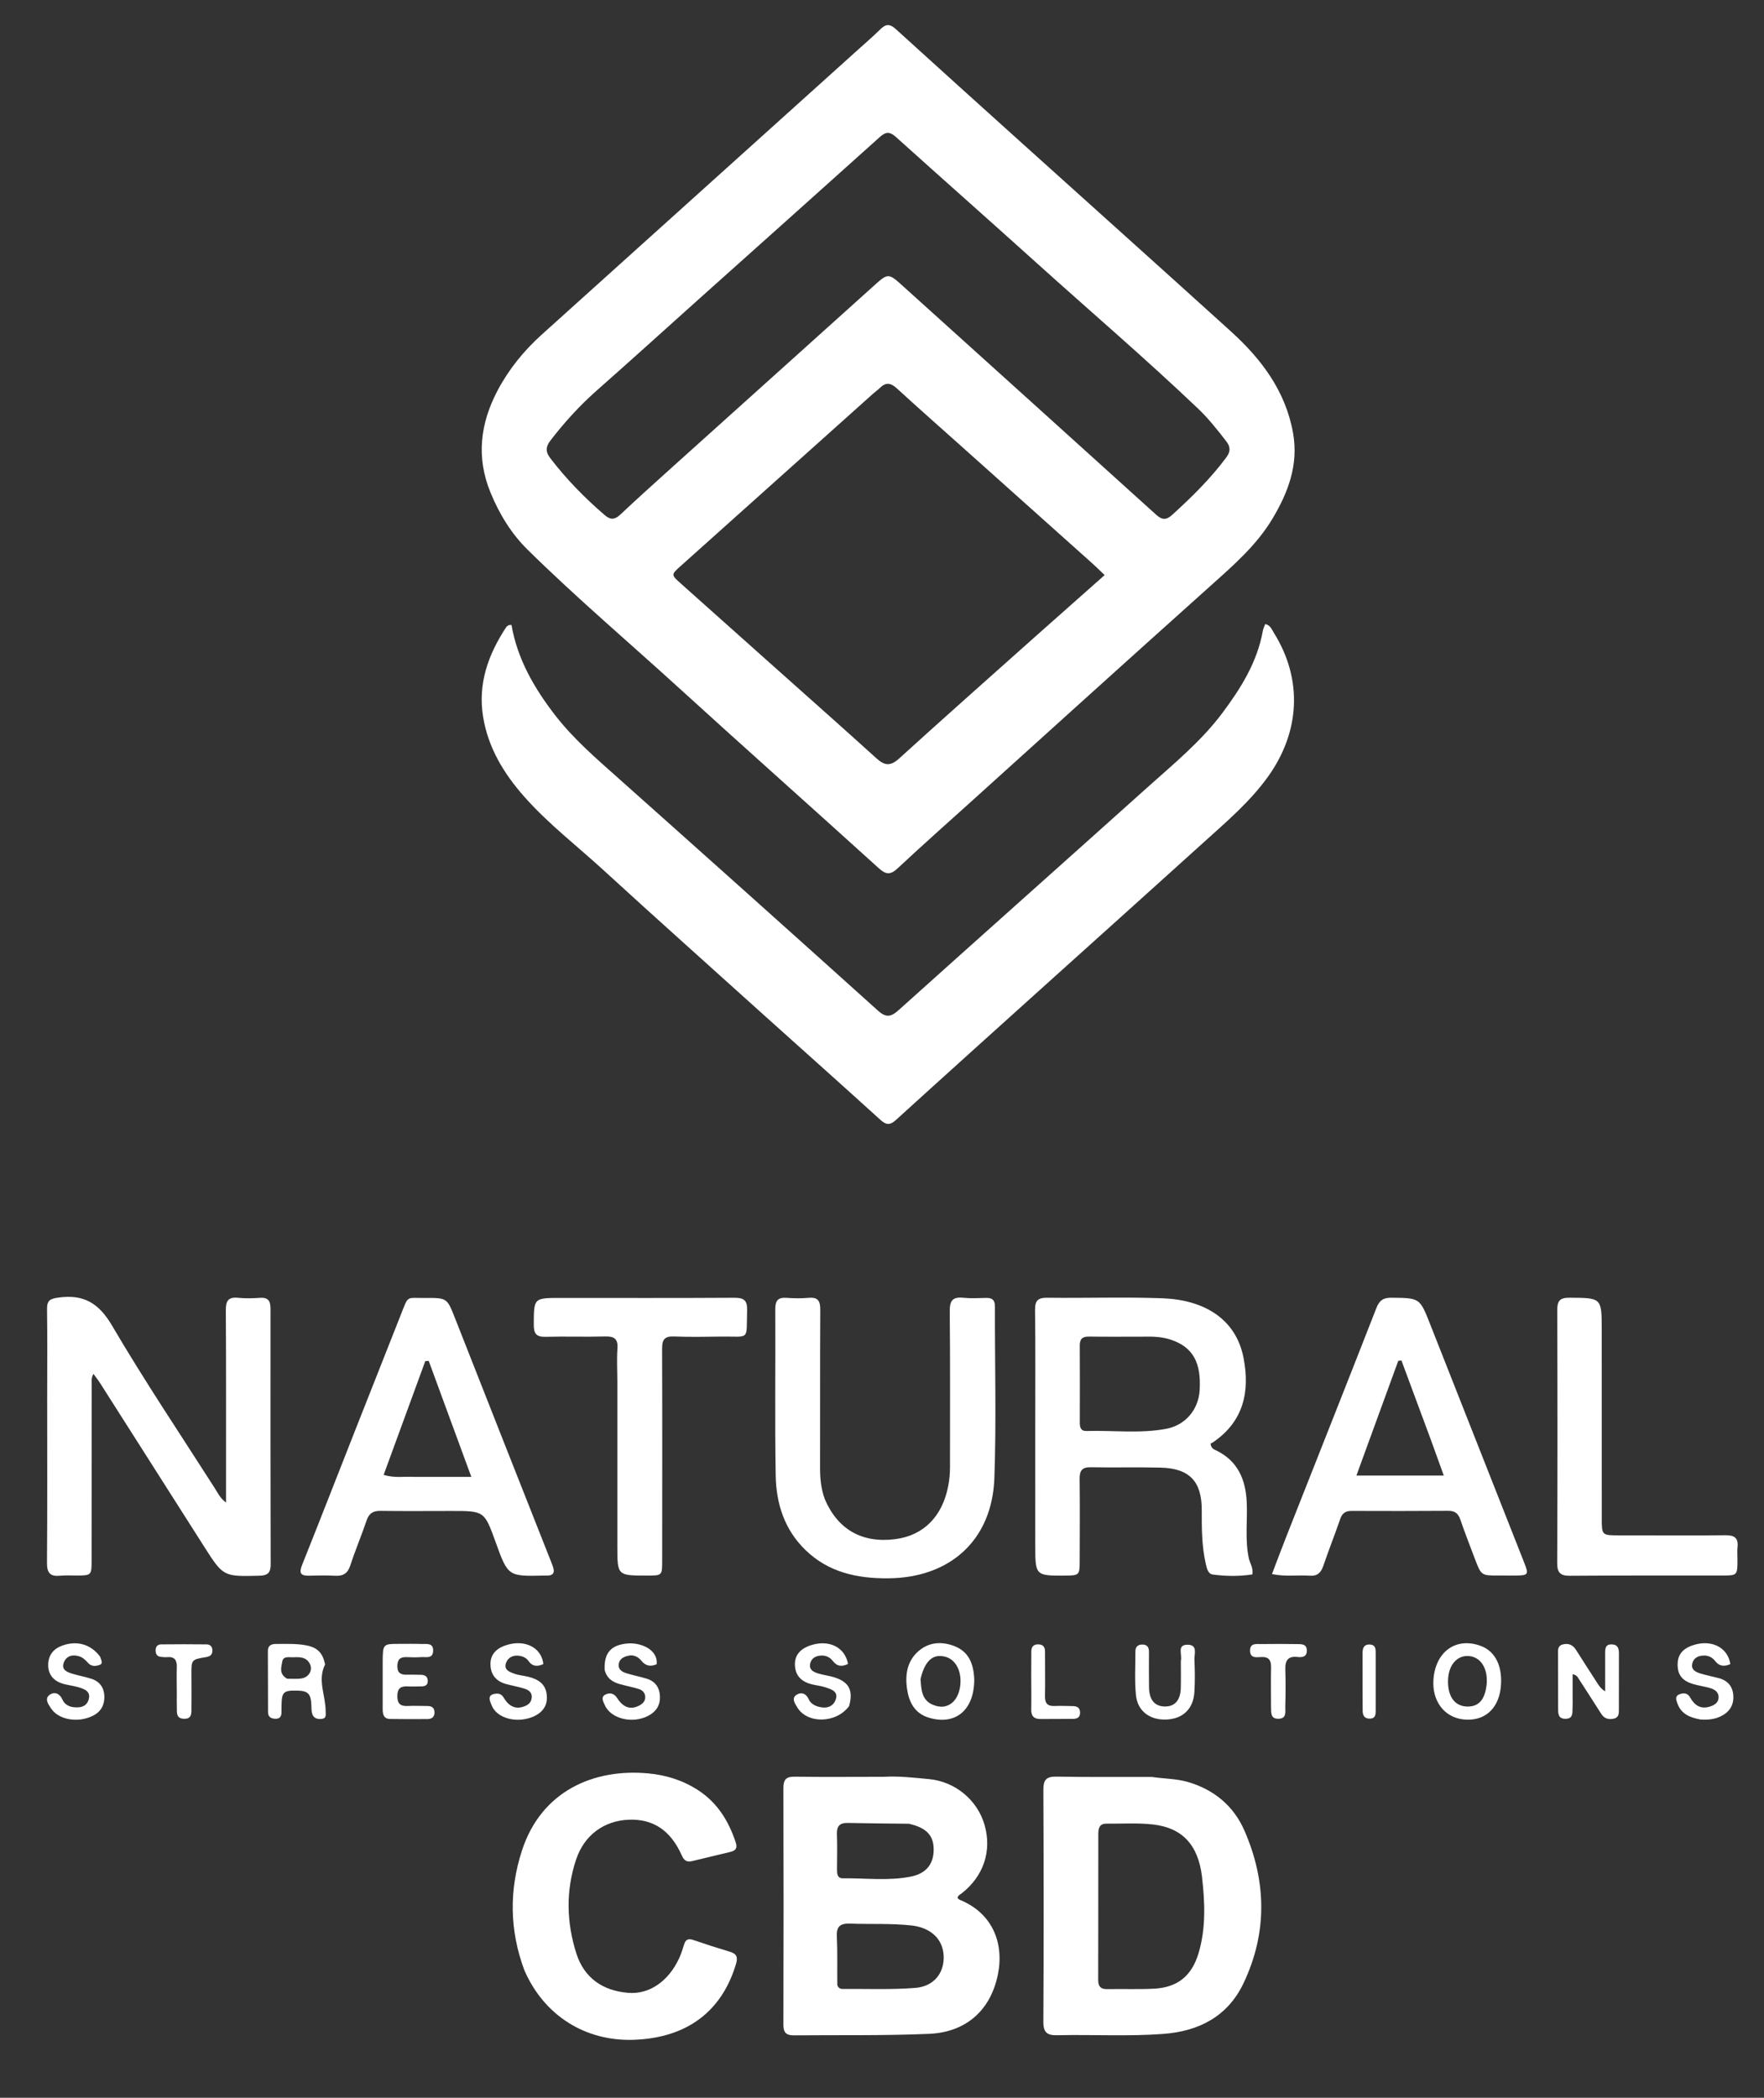
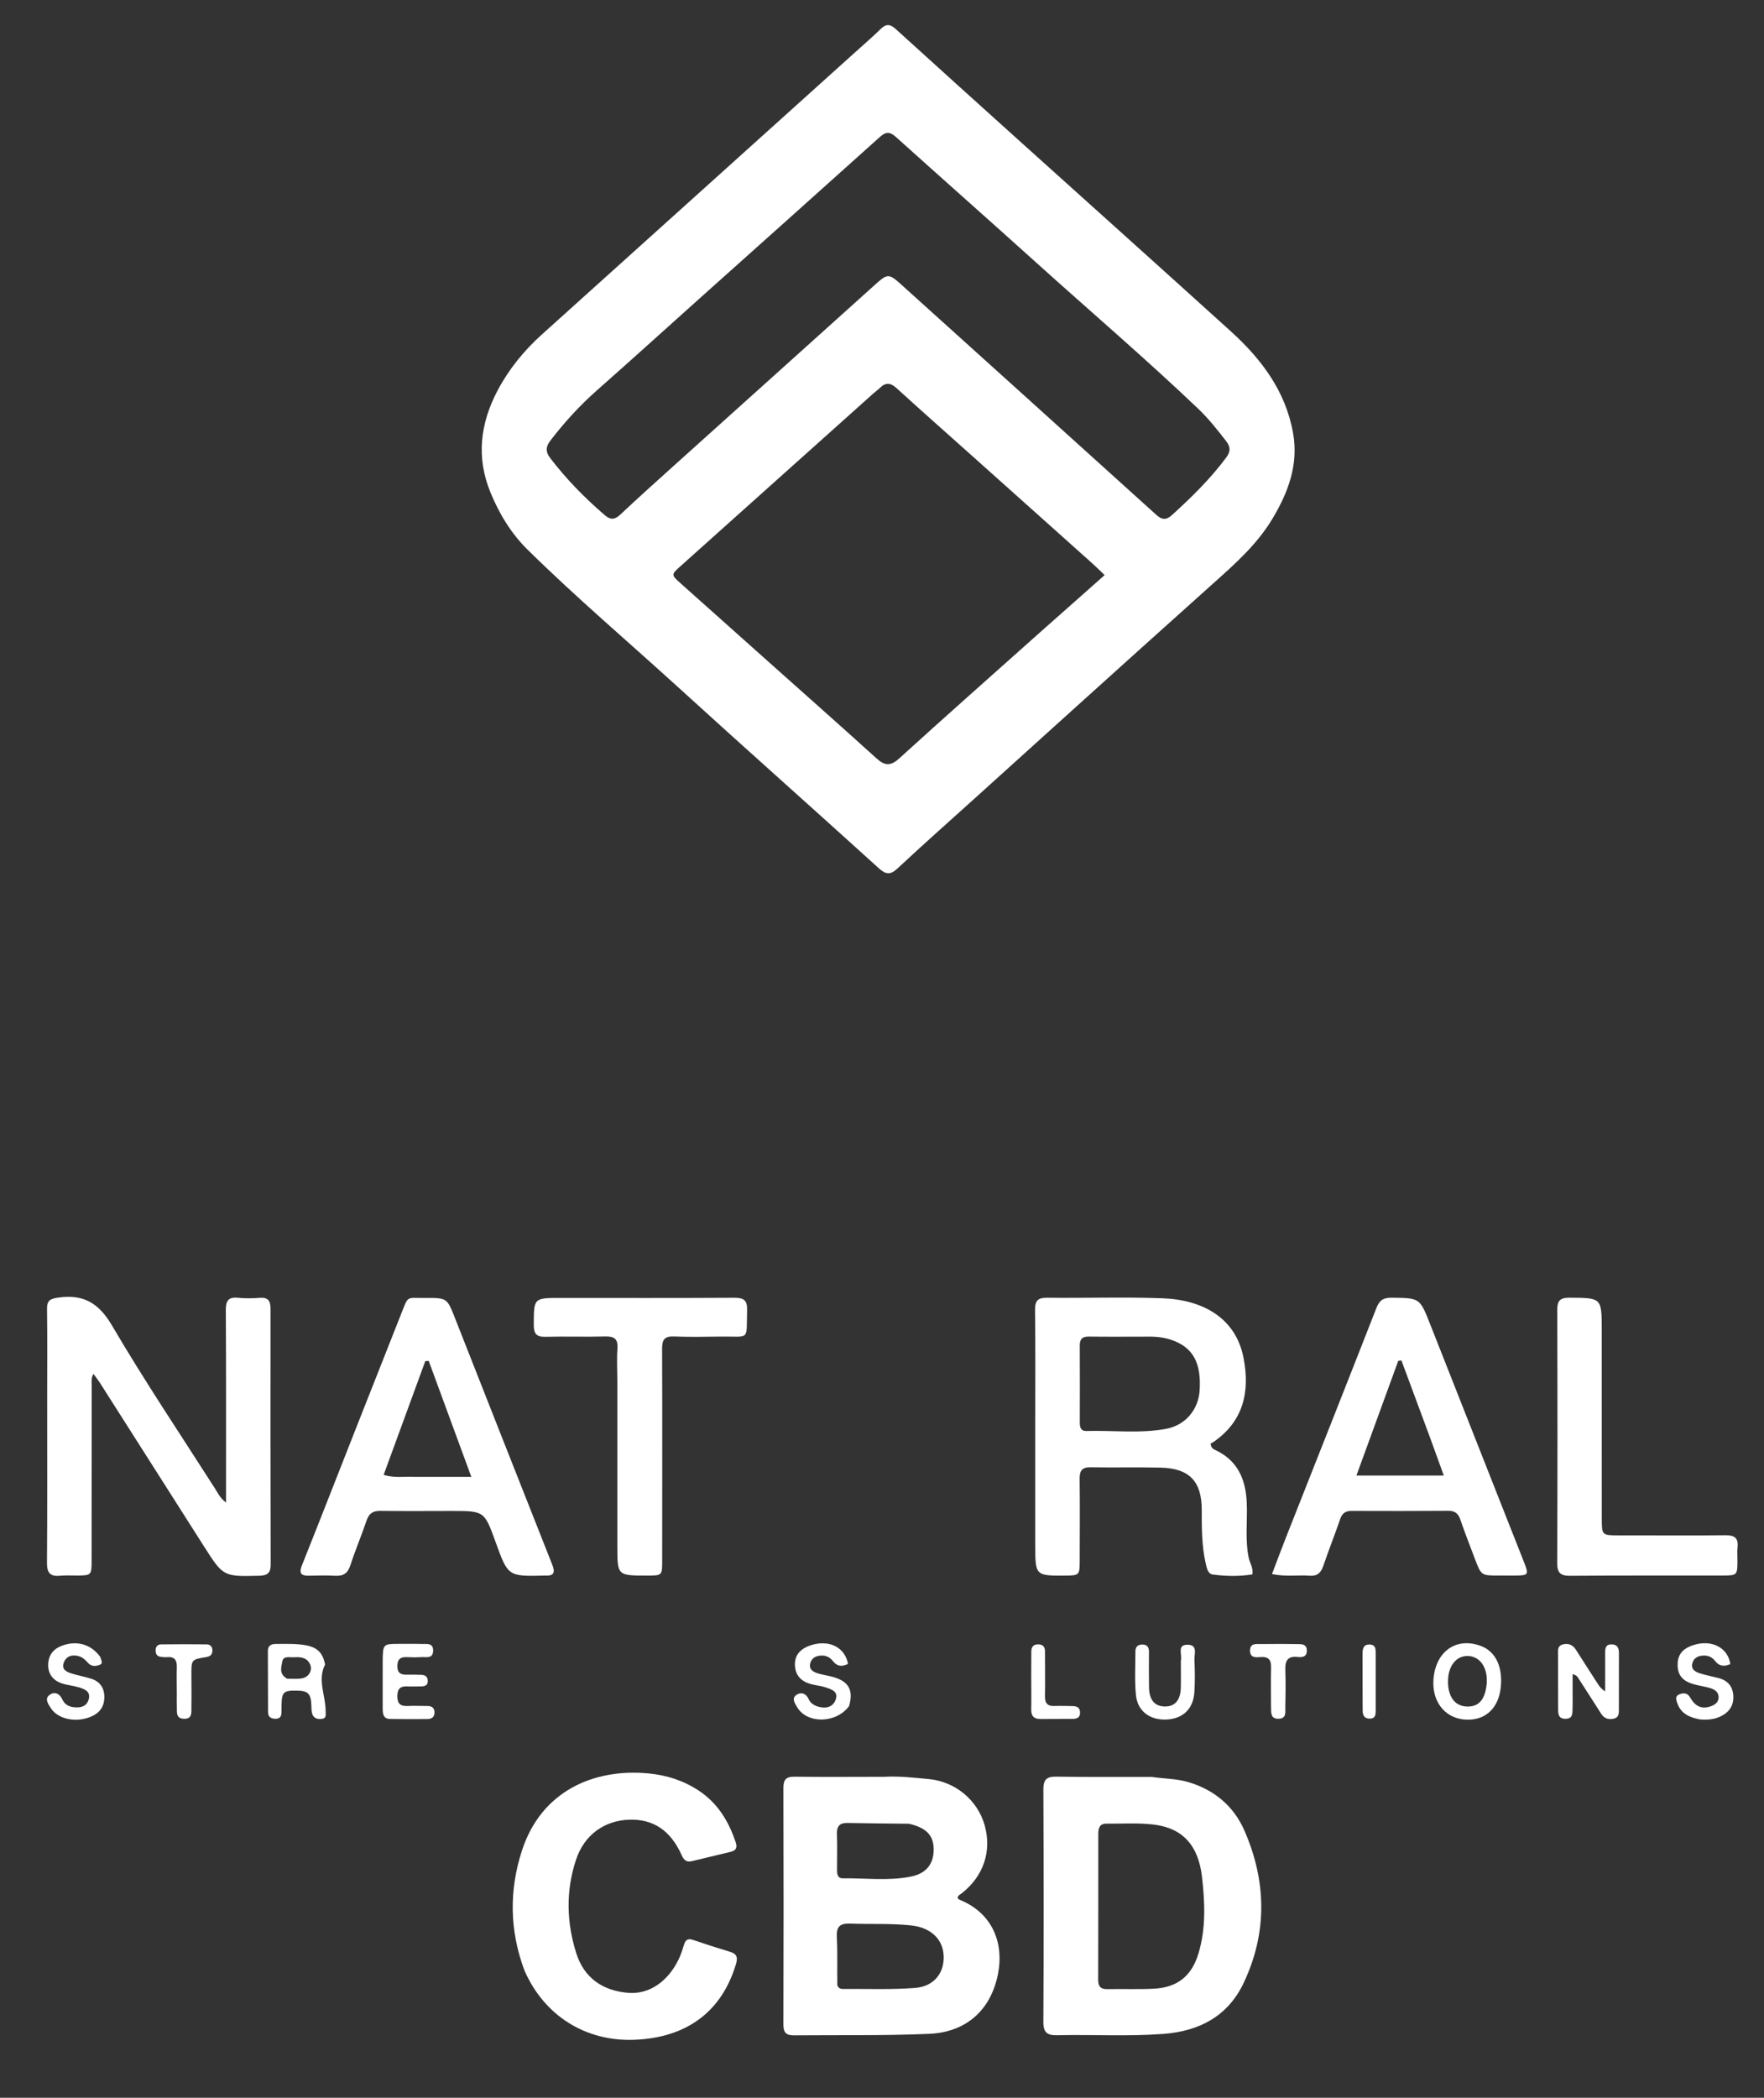
<svg xmlns="http://www.w3.org/2000/svg" fill="none" viewBox="0 0 848 1008" height="1008" width="848">
  <rect x="0" y="0" width="848" height="1008" fill="#333333" stroke="none" />
  <path fill="white" d="M468.072 384.082C455.69 395.252 443.468 406.076 431.542 417.216C428.092 420.44 425.953 420.36 422.46 417.193C390.626 388.326 358.478 359.802 326.712 330.86C302.337 308.651 277.168 287.303 253.658 264.157C245.749 256.372 240.027 246.958 235.797 236.67C228.842 219.755 230.85 203.455 239.204 187.628C244.627 177.353 251.89 168.473 260.49 160.722C310.717 115.452 360.986 70.229 411.237 24.986C415.322 21.308 419.495 17.718 423.417 13.873C426.026 11.316 428 11.587 430.605 13.955C450.697 32.22 470.869 50.397 491.045 68.569C524.588 98.779 558.221 128.891 591.678 159.198C606.395 172.529 618.04 187.925 621.616 208.131C624.302 223.303 619.257 236.664 611.631 249.357C604.133 261.835 593.355 271.286 582.658 280.848C560.186 300.936 537.816 321.14 515.425 341.319C499.714 355.479 484.037 369.676 468.072 384.082ZM335.024 144.553C319.025 158.892 303.109 173.326 286.991 187.532C278.698 194.842 271.34 202.931 264.609 211.669C262.318 214.643 262.179 217.062 264.494 220.096C272.216 230.211 281.047 239.213 290.685 247.5C293.639 250.041 295.641 249.671 298.309 247.164C306.319 239.636 314.489 232.277 322.66 224.924C354.979 195.843 387.34 166.809 419.644 137.713C427.078 131.017 426.927 131.022 434.49 137.849C474.927 174.355 515.431 210.785 555.815 247.35C558.702 249.964 560.739 249.904 563.449 247.441C572.835 238.914 581.858 230.083 589.468 219.858C591.691 216.871 591.531 214.655 589.378 211.886C585.179 206.487 580.956 201.122 575.992 196.393C550.653 172.254 524.035 149.533 498.056 126.105C475.661 105.91 453.05 85.955 430.641 65.776C427.804 63.221 425.845 63.236 423.044 65.752C393.93 91.915 364.731 117.984 335.024 144.553ZM498.591 305.077C509.263 295.622 519.934 286.167 531.025 276.34C528.788 274.207 527.054 272.461 525.224 270.823C505.253 252.947 485.269 235.085 465.286 217.224C453.866 207.017 442.37 196.896 431.066 186.562C428.122 183.871 425.731 183.638 422.946 186.432C422.01 187.37 420.888 188.121 419.896 189.008C389.013 216.652 358.143 244.309 327.252 271.943C322.556 276.144 322.529 276.146 327.445 280.527C342.234 293.707 357.01 306.901 371.792 320.089C388.312 334.828 404.902 349.49 421.303 364.36C425.198 367.891 427.993 368.321 432.204 364.493C454.005 344.677 476.083 325.164 498.591 305.077Z" />
-   <path fill="white" d="M368.299 488.714C342.063 465.05 315.947 441.779 290.155 418.153C277.391 406.462 263.585 395.873 252.062 382.853C242.19 371.699 234.61 359.259 232.218 344.292C229.684 328.444 234.722 314.419 243.327 301.389C243.587 300.995 244.035 300.688 244.457 300.449C244.712 300.304 245.086 300.369 245.886 300.295C248.708 316.716 256.862 330.729 266.895 343.703C275.8 355.218 286.847 364.655 297.679 374.302C339.222 411.303 380.703 448.376 422.044 485.603C426.014 489.178 428.359 488.636 431.999 485.367C471.77 449.644 511.718 414.118 551.513 378.421C564.145 367.089 577.37 356.294 587.63 342.585C596.559 330.654 604.393 318.124 607.089 303.085C607.286 301.988 607.826 300.954 608.22 299.854C610.763 300.411 611.399 302.51 612.404 304.121C626.346 326.463 625.052 351.71 609.44 373.367C600.757 385.412 589.572 394.864 578.719 404.685C553.53 427.48 528.225 450.148 502.983 472.885C478.855 494.618 454.707 516.331 430.681 538.177C427.789 540.806 425.974 540.585 423.186 538.054C405.059 521.597 386.78 505.306 368.299 488.714Z" />
  <path fill="white" d="M424.994 853.76C432.509 853.347 439.471 854.224 446.423 854.853C459.229 856.013 469.903 864.958 473.326 876.964C476.894 889.48 472.799 901.597 462.249 909.81C461.501 910.393 460.44 910.739 460.332 912.049C460.658 912.309 460.982 912.714 461.402 912.884C477.187 919.293 482.744 933.761 479.717 948.723C476.151 966.355 464.007 976.528 446.663 977.273C425.019 978.203 403.362 977.803 381.71 977.998C377.767 978.034 376.588 976.555 376.6 972.695C376.713 934.87 376.718 897.045 376.601 859.221C376.588 855.141 377.84 853.661 382.006 853.715C396.167 853.897 410.332 853.769 424.994 853.76ZM402.517 953.802C402.873 955.121 403.817 955.716 405.099 955.707C416.739 955.618 428.426 956.108 440.003 955.202C449.042 954.495 454.045 947.891 453.641 939.712C453.237 931.508 447.189 926.175 438.096 925.188C428.297 924.125 418.492 924.664 408.697 924.31C404.076 924.143 402.047 925.496 402.289 930.478C402.653 937.948 402.408 945.448 402.517 953.802ZM436.931 876.316C427.137 876.201 417.341 876.153 407.549 875.937C403.706 875.852 402.192 877.418 402.334 881.282C402.542 886.921 402.386 892.573 402.378 898.219C402.376 900.304 402.449 902.579 405.232 902.543C416.16 902.4 427.166 903.886 437.995 901.689C445.277 900.212 448.804 895.641 448.837 888.86C448.871 882.05 445.565 878.308 436.931 876.316Z" />
  <path fill="white" d="M553.761 853.839C559.816 854.729 565.532 854.652 571.008 856.242C583.61 859.901 593.052 867.774 598.213 879.583C608.864 903.951 609.329 928.733 597.775 952.984C590.182 968.922 576.369 976.029 559.213 977.313C542.241 978.583 525.241 977.556 508.261 977.944C503.51 978.052 501.538 976.748 501.568 971.484C501.775 934.327 501.737 897.169 501.575 860.012C501.554 855.275 502.943 853.599 507.802 853.684C522.96 853.946 538.126 853.793 553.761 853.839ZM577.805 901.569C575.963 886.642 568.53 878.326 554.383 876.686C546.983 875.828 539.42 876.359 531.931 876.275C528.414 876.235 527.98 878.625 527.98 881.344C527.972 904.657 527.986 927.969 527.927 951.281C527.919 954.383 529.015 955.86 532.305 955.791C539.795 955.634 547.304 955.965 554.779 955.579C566.01 954.998 572.913 949.482 576.174 938.525C579.7 926.682 579.309 914.559 577.805 901.569Z" />
  <path fill="white" d="M22.68 672C22.683 657.338 22.81 643.174 22.613 629.014C22.555 624.867 24.082 624.05 28.036 623.498C40.13 621.81 47.459 626.048 53.875 636.982C69.461 663.543 86.675 689.15 103.268 715.118C104.666 717.306 105.736 719.777 108.663 722.018C108.663 719.1 108.663 716.838 108.663 714.576C108.656 686.251 108.731 657.925 108.559 629.601C108.531 625.15 109.663 623.131 114.403 623.598C117.869 623.939 121.411 623.888 124.889 623.619C128.939 623.306 130.049 625.115 130.044 628.874C129.995 669.861 130.025 710.849 130.119 751.837C130.127 755.686 128.642 757.054 124.789 757.148C107.392 757.572 107.38 757.669 98.03 742.991C81.383 716.86 64.758 690.715 48.108 664.586C47.225 663.2 46.191 661.912 44.918 660.151C43.749 662.2 44.079 663.99 44.077 665.678C44.05 693.836 44.051 721.994 44.036 750.152C44.032 756.777 43.817 756.99 37.414 757.056C34.582 757.085 31.728 756.871 28.921 757.146C24.197 757.608 22.548 755.872 22.586 750.976C22.792 724.819 22.681 698.659 22.68 672Z" />
  <path fill="white" d="M497.672 682.999C497.669 664.847 497.795 647.194 497.575 629.545C497.518 625.014 498.854 623.511 503.487 623.571C521.969 623.81 540.475 623.141 558.934 623.836C578.193 624.56 594.055 633.253 597.792 652.424C600.943 668.585 597.881 682.919 583.291 692.915C582.739 693.294 582.116 693.569 581.94 693.666C582.219 696.055 583.634 696.437 584.77 696.995C595.112 702.079 598.834 710.98 599.335 721.852C599.748 730.805 598.428 739.811 600.331 748.728C600.844 751.131 602.539 753.238 602.067 756.512C595.799 757.513 589.405 757.41 583.067 756.58C580.654 756.264 580.153 753.571 579.667 751.478C577.693 742.982 577.693 734.331 577.715 725.672C577.75 711.792 571.784 705.521 557.844 705.197C546.693 704.937 535.529 705.238 524.375 705.026C520.148 704.946 518.962 706.666 519.01 710.657C519.171 723.977 519.065 737.3 519.036 750.622C519.022 756.702 518.654 757.038 512.457 757.082C497.7 757.187 497.685 757.187 497.674 742.45C497.66 722.8 497.672 703.15 497.672 682.999ZM549.435 642.277C540.786 642.277 532.135 642.362 523.488 642.235C520.264 642.187 519.05 643.434 519.073 646.634C519.162 658.941 519.104 671.25 519.085 683.558C519.082 685.771 519.514 687.677 522.261 687.599C535.033 687.236 547.882 688.924 560.57 686.565C569.831 684.843 576.11 677.384 576.696 668.102C577.54 654.733 573.447 647.409 563.192 643.848C559.035 642.404 554.753 642.126 549.435 642.277Z" />
  <path fill="white" d="M252.075 946.73C244.889 927.402 244.742 908.146 250.944 889.115C260.187 860.753 285.245 849.641 311.72 852.135C320.262 852.94 328.305 855.461 335.604 860.201C344.875 866.221 350.229 874.95 353.651 885.188C354.582 887.972 353.744 889.233 351.107 889.854C344.959 891.302 338.816 892.776 332.681 894.281C330.124 894.908 328.819 893.937 327.743 891.52C322.398 879.513 313.997 873.944 302.341 874.384C290.445 874.833 280.906 881.674 276.938 893.543C271.938 908.495 272.321 923.735 277.058 938.624C280.831 950.482 289.801 956.6 302.087 957.578C312.194 958.382 321.403 951.973 326.483 940.942C327.453 938.836 328.181 936.604 328.845 934.377C329.581 931.909 330.902 931.354 333.339 932.194C339.158 934.199 345.023 936.083 350.922 937.841C354.26 938.836 354.758 940.56 353.781 943.811C346.903 966.705 329.995 979.28 304.6 980.139C281.319 980.927 261.504 968.421 252.075 946.73Z" />
-   <path fill="white" d="M396.517 720.401C402.828 735.078 414.577 741.617 430.412 739.567C444.061 737.8 453.094 728.578 455.861 713.884C456.422 710.908 456.69 707.974 456.688 704.971C456.674 679.976 456.817 654.979 456.572 629.986C456.522 624.885 458.048 623.069 463.086 623.586C466.715 623.958 470.413 623.755 474.076 623.654C476.988 623.573 478.293 624.683 478.286 627.734C478.22 655.229 478.993 682.75 478.023 710.211C476.973 739.939 456.843 758.12 427.101 758.385C412.119 758.518 398.316 755.608 387.142 744.738C377.072 734.941 373.126 722.46 372.898 709.011C372.446 682.357 372.841 655.69 372.7 629.029C372.678 624.869 374.072 623.318 378.181 623.621C381.662 623.878 385.2 623.931 388.67 623.614C393.149 623.204 394.349 625.022 394.321 629.337C394.158 654.665 394.287 679.994 394.22 705.323C394.207 710.366 394.656 715.278 396.517 720.401Z" />
  <path fill="white" d="M192.686 631.731C196.478 622.19 195.116 623.769 204.187 623.688C214.918 623.592 214.904 623.672 218.702 633.309C234.272 672.82 249.826 712.338 265.47 751.82C266.899 755.426 266.476 757.29 262.209 757.073C262.043 757.064 261.876 757.069 261.709 757.073C244.221 757.491 244.221 757.491 238.245 740.965C232.838 726.012 232.838 726.015 216.881 726.029C205.548 726.039 194.214 726.136 182.883 725.982C179.35 725.934 177.406 727.161 176.251 730.56C173.787 737.811 170.785 744.882 168.418 752.162C167.153 756.05 164.962 757.392 161.06 757.166C156.907 756.925 152.728 757.032 148.564 757.135C144.523 757.234 143.668 755.848 145.21 751.996C153.749 730.657 162.082 709.235 170.513 687.852C177.844 669.26 185.211 650.683 192.686 631.731ZM199.518 709.66C208.084 709.66 216.651 709.66 226.583 709.66C219.451 690.257 212.773 672.087 206.094 653.917C205.546 653.949 204.997 653.982 204.449 654.015C197.82 672.114 191.192 690.213 184.433 708.669C189.647 710.324 194.136 709.377 199.518 709.66Z" />
  <path fill="white" d="M708.962 748.9C706.549 742.452 704.142 736.414 702.058 730.266C701.056 727.311 699.498 725.938 696.299 725.959C680.8 726.061 665.301 726.07 649.802 726.001C646.871 725.988 645.248 727.05 644.276 729.874C641.675 737.43 638.725 744.866 636.14 752.427C635.012 755.728 633.258 757.413 629.608 757.139C623.887 756.709 618.066 757.738 611.476 756.342C613.938 749.895 616.106 744.05 618.395 738.253C632.826 701.692 647.34 665.162 661.65 628.553C663.099 624.846 664.94 623.518 668.936 623.566C682.48 623.729 682.488 623.568 687.456 636.154C702.56 674.417 717.665 712.679 732.755 750.947C734.994 756.625 734.685 757.031 728.412 757.062C725.746 757.075 723.079 757.056 720.412 757.058C712.067 757.063 712.067 757.064 708.962 748.9ZM687.769 691.606C683.079 678.969 678.389 666.333 673.699 653.696C673.193 653.76 672.687 653.823 672.181 653.887C665.55 672.058 658.918 690.228 652.06 709.018C666.591 709.018 679.992 709.018 694.071 709.018C691.869 702.933 689.951 697.635 687.769 691.606Z" />
  <path fill="white" d="M296.772 664C296.758 658.335 296.445 653.147 296.819 648.01C297.169 643.201 295.187 642.052 290.749 642.181C281.259 642.455 271.751 642.08 262.26 642.346C257.792 642.471 256.581 640.789 256.599 636.513C256.655 623.665 256.499 623.666 269.552 623.667C297.379 623.67 325.207 623.755 353.033 623.586C357.5 623.559 359.28 624.745 359.151 629.447C358.736 644.574 360.771 642.044 346.45 642.239C338.953 642.341 331.445 642.478 323.958 642.185C319.49 642.009 318.274 643.703 318.289 647.992C318.411 681.983 318.336 715.976 318.322 749.968C318.319 757.067 318.32 757.067 311.058 757.072C296.789 757.082 296.776 757.082 296.771 742.982C296.763 716.822 296.771 690.661 296.772 664Z" />
  <path fill="white" d="M783.017 737.749C798.836 737.755 814.16 737.869 829.48 737.697C833.742 737.649 835.752 738.951 835.273 743.408C835.06 745.384 835.237 747.401 835.235 749.4C835.228 756.99 835.211 757.04 827.853 757.048C803.537 757.077 779.221 756.985 754.907 757.175C750.214 757.212 748.561 755.872 748.583 750.962C748.759 710.493 748.747 670.023 748.603 629.553C748.587 625.015 749.91 623.531 754.532 623.564C769.938 623.672 769.983 623.506 770 639.014C770.034 669.158 770.017 699.303 770.016 729.447C770.016 737.754 770.008 737.754 778.523 737.755C779.855 737.755 781.188 737.752 783.017 737.749Z" />
  <path fill="white" d="M755.998 814.991C755.994 817.135 756.063 818.803 755.973 820.462C755.842 822.87 756.419 825.87 752.586 825.898C748.88 825.924 749.035 823.162 749.029 820.604C749.01 812.117 748.974 803.63 748.994 795.144C748.999 793.201 748.599 790.894 751.205 790.185C753.9 789.451 756.067 790.312 757.614 792.757C761.083 798.24 764.613 803.684 768.131 809.136C768.928 810.371 769.778 811.571 771.628 812.686C771.628 806.647 771.629 800.608 771.627 794.568C771.627 792.307 771.625 790.038 774.851 790.142C777.779 790.236 778.268 792.151 778.257 794.583C778.218 803.403 778.262 812.222 778.233 821.042C778.227 823.015 778.451 825.232 775.778 825.831C773.281 826.391 771.208 825.804 769.743 823.497C765.997 817.598 762.201 811.732 758.406 805.864C758.058 805.327 757.58 804.873 756 804.439C756 807.796 756 811.154 755.998 814.991Z" />
  <path fill="white" d="M155.968 798.55C156.136 799.274 156.332 799.675 156.211 799.921C152.534 807.413 156.577 814.797 156.545 822.235C156.537 823.956 157.083 825.672 154.617 825.954C152.393 826.208 150.589 825.529 149.998 823.184C149.679 821.918 149.73 820.552 149.672 819.228C149.435 813.823 148.076 812.452 142.808 812.351C136.228 812.224 135.41 813.025 135.343 819.664C135.333 820.661 135.301 821.659 135.316 822.655C135.346 824.598 134.653 825.899 132.483 825.88C130.397 825.861 128.863 825.088 128.851 822.738C128.802 812.934 128.801 803.13 128.775 793.327C128.768 790.671 130.437 789.92 132.688 789.926C137.494 789.94 142.285 789.697 147.087 790.571C151.651 791.402 154.761 793.505 155.968 798.55ZM138.048 806.642C140.369 806.612 142.736 806.858 145.002 806.489C148.619 805.901 150.463 802.375 148.934 799.448C147.242 796.21 144.189 796.166 141.148 796.334C139.119 796.446 136.183 795.534 135.698 798.38C135.241 801.057 133.963 804.345 138.048 806.642Z" />
-   <path fill="white" d="M468.354 807.111C468.285 821.81 459.27 829.164 446.563 825.373C439.691 823.323 436.995 817.948 436.046 811.571C435.028 804.728 436.074 798.076 441.601 793.323C446.517 789.096 452.494 788.621 458.517 790.851C465.797 793.546 468.069 799.519 468.354 807.111ZM442.527 806.829C442.893 811.668 442.966 816.782 448.32 819.103C451.871 820.643 455.512 820.534 458.47 817.459C461.861 813.933 462.772 806.459 460.465 801.436C458.761 797.726 455.734 795.765 451.794 795.718C447.345 795.665 444.175 799.507 442.527 806.829Z" />
  <path fill="white" d="M721.398 811.304C720.116 821.596 713.176 827.229 703.528 826.198C694.236 825.204 688.304 817.259 689.103 806.879C690.14 793.417 700.211 786.424 712.046 790.95C719.079 793.639 722.605 801.132 721.398 811.304ZM714.746 808.404C714.74 807.74 714.762 807.073 714.723 806.411C714.338 799.861 710.593 795.643 705.242 795.719C700.263 795.79 696.617 800.065 696.165 806.384C696.106 807.21 696.074 808.043 696.107 808.87C696.392 815.939 699.848 820 705.563 820.007C711.09 820.014 714.147 816.43 714.746 808.404Z" />
  <path fill="white" d="M183.967 798.144C184.056 789.992 184.161 789.886 191.825 789.892C195.486 789.895 199.15 789.818 202.808 789.942C205.161 790.022 208.34 789.314 208.219 793.239C208.098 797.177 204.859 796.1 202.571 796.25C200.251 796.403 197.909 796.372 195.584 796.262C192.493 796.116 191.038 797.263 191.022 800.573C191.006 804.07 192.854 804.79 195.756 804.705C197.917 804.641 200.082 804.738 202.245 804.754C204.14 804.768 205.537 805.438 205.641 807.552C205.753 809.812 204.259 810.32 202.389 810.328C200.225 810.338 198.056 810.454 195.9 810.334C192.628 810.152 191.066 811.267 191.014 814.859C190.96 818.635 192.475 819.925 196.053 819.74C199.205 819.577 202.375 819.751 205.537 819.749C207.486 819.748 208.763 820.54 208.87 822.605C208.989 824.906 207.671 826.005 205.519 826.021C199.53 826.064 193.539 826.074 187.55 825.979C184.363 825.928 183.957 823.636 183.964 821.093C183.983 813.604 183.971 806.114 183.967 798.144Z" />
-   <path fill="white" d="M238.969 813.775C241.398 813.849 241.937 815.542 242.892 816.89C244.871 819.682 247.502 821.205 251.048 820.232C253.42 819.581 255.435 818.432 255.615 815.631C255.793 812.871 253.757 811.884 251.627 811.256C248.926 810.461 246.14 809.956 243.418 809.227C238.707 807.965 235.958 804.957 235.78 799.989C235.611 795.232 238.307 792.057 243.648 790.414C252.476 787.699 260.33 791.694 261.205 799.593C258.413 800.885 255.982 800.883 253.974 798.017C252.973 796.59 251.365 795.886 249.711 795.628C246.746 795.166 244.214 796.33 243.241 799.108C242.079 802.427 245.038 803.418 247.314 804.239C249.479 805.02 251.864 805.164 254.115 805.737C260.171 807.281 262.81 810.298 262.906 815.63C262.994 820.465 259.879 824.007 254.102 825.642C246.659 827.748 238.598 825.065 236.363 819.458C235.474 817.226 233.726 814.033 238.969 813.775Z" />
  <path fill="white" d="M48.186 796.126C48.603 797.705 49.724 799.279 47.98 799.956C46.148 800.666 44.002 800.873 42.421 799.143C41.17 797.775 39.907 796.45 38.103 795.881C34.798 794.838 31.859 795.689 30.654 798.925C29.345 802.438 32.368 803.501 34.965 804.289C37.974 805.202 41.105 805.729 44.086 806.718C47.972 808.006 50.04 810.99 50.167 814.993C50.297 819.084 48.667 822.373 44.802 824.361C37.68 828.026 28.132 826.489 24.466 820.813C23.181 818.823 21.186 816.148 24.02 814.272C26.356 812.726 28.77 813.806 30.018 816.677C30.962 818.845 32.963 819.987 35.117 820.283C38.41 820.737 41.739 820.197 42.688 816.381C43.625 812.615 40.49 811.563 37.765 810.74C35.079 809.928 32.194 809.738 29.554 808.821C25.361 807.363 23.022 804.182 23.167 799.704C23.309 795.302 25.656 792.282 29.877 790.738C36.911 788.163 43.711 790.014 48.186 796.126Z" />
  <path fill="white" d="M408.188 819.779C401.96 828.229 387.986 828.383 383.224 820.34C382.104 818.448 380.265 815.934 383.086 814.256C385.27 812.957 387.545 813.717 388.751 816.469C389.599 818.402 391.401 819.498 393.351 820.06C396.929 821.09 400.356 820.382 401.712 816.751C403.211 812.735 399.603 811.704 396.789 810.768C394.598 810.04 392.234 809.852 389.989 809.262C385.337 808.038 382.357 805.216 382.142 800.19C381.939 795.423 384.609 792.21 389.904 790.517C398.591 787.74 406.24 791.536 407.657 799.521C404.868 800.916 402.459 800.857 400.355 798.111C399.095 796.466 397.259 795.488 395.17 795.498C392.479 795.51 390.091 796.546 389.47 799.377C388.816 802.358 391.158 803.481 393.474 804.16C396.021 804.907 398.702 805.212 401.227 806.016C408.168 808.225 410.27 812.299 408.188 819.779Z" />
-   <path fill="white" d="M290.658 802.278C290.348 794.093 293.824 790.366 301.722 789.703C308.083 789.169 316.352 792.606 315.697 799.657C312.822 800.936 310.434 800.607 308.286 797.954C306.774 796.085 304.562 795.009 302.064 795.577C299.918 796.064 297.806 797.015 297.451 799.541C297.066 802.28 299.116 803.384 301.247 804.038C304.415 805.01 307.685 805.648 310.857 806.608C315.021 807.868 317.085 810.88 317.25 815.147C317.414 819.399 315.422 822.454 311.698 824.424C304.093 828.448 293.638 825.933 290.724 819.295C289.967 817.57 288.59 815.315 291.247 814.149C293.268 813.262 295.167 813.596 296.716 815.986C299.741 820.658 303.232 821.598 307.234 819.566C309.002 818.669 310.258 817.352 310.183 815.33C310.116 813.513 308.888 812.148 307.241 811.631C304.242 810.688 301.133 810.105 298.098 809.269C294.565 808.297 291.658 806.549 290.658 802.278Z" />
  <path fill="white" d="M817.385 826.217C812.356 825.291 808.31 823.589 806.482 818.797C805.83 817.088 804.945 815.058 807.351 814.123C809.21 813.4 811.18 813.308 812.488 815.642C814.53 819.289 817.43 821.438 821.924 820.044C824.141 819.356 826.079 818.177 826.172 815.727C826.277 812.966 824.176 811.679 821.784 811.038C819.384 810.394 816.918 810 814.516 809.361C808.95 807.882 806.528 805.03 806.477 800.059C806.427 795.108 808.821 792.125 814.206 790.429C822.874 787.7 830.655 791.675 831.815 799.612C828.99 800.859 826.542 800.795 824.445 798.059C823.304 796.57 821.608 795.617 819.731 795.522C816.866 795.376 814.252 796.302 813.528 799.358C812.823 802.335 815.239 803.457 817.522 804.155C820.374 805.027 823.322 805.58 826.21 806.34C830.589 807.492 833.023 810.349 833.254 814.885C833.492 819.572 831.238 822.774 827.066 824.771C824.116 826.183 821.011 826.462 817.385 826.217Z" />
  <path fill="white" d="M567.659 798.092C568.443 795.004 565.604 790.334 570.857 790.303C575.98 790.274 574.05 794.828 574.188 797.582C574.445 802.725 574.484 807.906 574.173 813.044C573.683 821.131 568.64 825.908 560.744 826.25C552.791 826.596 546.832 822.248 546.069 814.449C545.392 807.528 545.824 800.497 545.816 793.515C545.813 791.285 547.035 790.165 549.275 790.217C551.646 790.271 552.352 791.693 552.339 793.836C552.307 799.491 552.276 805.148 552.362 810.802C552.453 816.783 555.064 819.885 559.891 819.978C564.756 820.072 567.479 817.014 567.637 811.049C567.746 806.894 567.659 802.733 567.659 798.092Z" />
  <path fill="white" d="M611.015 819.737C611.009 813.268 610.894 807.266 611.039 801.269C611.125 797.721 609.931 795.987 606.139 796.221C603.93 796.357 601.008 796.812 600.927 793.266C600.837 789.336 604.012 790.021 606.363 789.982C612.195 789.887 618.03 789.919 623.862 790.001C625.839 790.029 628.079 789.991 628.226 792.885C628.388 796.066 626.136 796.455 623.876 796.194C619.106 795.642 617.74 797.91 617.887 802.279C618.088 808.272 618.02 814.279 617.875 820.275C617.819 822.578 618.595 825.76 614.696 825.875C610.556 825.997 611.142 822.817 611.015 819.737Z" />
  <path fill="white" d="M84.997 813.963C84.986 809.311 84.865 805.15 84.996 800.997C85.102 797.648 83.853 795.966 80.349 796.266C79.365 796.35 78.355 796.232 77.364 796.133C75.546 795.951 74.823 794.841 74.801 793.086C74.777 791.248 75.722 790.156 77.447 790.137C84.757 790.055 92.07 790.044 99.38 790.139C101.038 790.16 102.113 791.226 102.109 793.069C102.105 795.11 101.026 795.927 99.069 796.25C91.992 797.418 91.999 797.47 92.01 804.717C92.019 809.873 92.106 815.03 92.01 820.184C91.962 822.722 92.585 826.034 88.412 825.893C84.33 825.756 85.14 822.482 85.017 819.944C84.928 818.119 84.998 816.286 84.997 813.963Z" />
  <path fill="white" d="M495.74 805.006C495.754 800.848 495.76 797.19 495.785 793.531C495.8 791.343 496.791 790.084 499.109 790.127C501.372 790.169 502.375 791.326 502.369 793.579C502.35 800.73 502.505 807.884 502.355 815.033C502.282 818.483 503.615 819.902 507.032 819.746C509.852 819.617 512.685 819.75 515.512 819.783C517.531 819.806 519.125 820.308 519.212 822.792C519.3 825.309 517.747 825.918 515.706 825.937C510.55 825.985 505.395 825.968 500.239 826.004C497.171 826.026 495.681 824.676 495.743 821.471C495.844 816.15 495.752 810.827 495.74 805.006Z" />
  <path fill="white" d="M655.02 810.989C655.014 805.163 655.007 799.834 655.008 794.506C655.008 792.122 655.491 790.067 658.518 790.208C661.399 790.342 661.328 792.495 661.328 794.55C661.327 803.708 661.321 812.867 661.328 822.026C661.33 823.988 661.152 825.775 658.546 825.82C655.909 825.866 655.084 824.276 655.066 821.976C655.038 818.48 655.035 814.983 655.02 810.989Z" />
</svg>